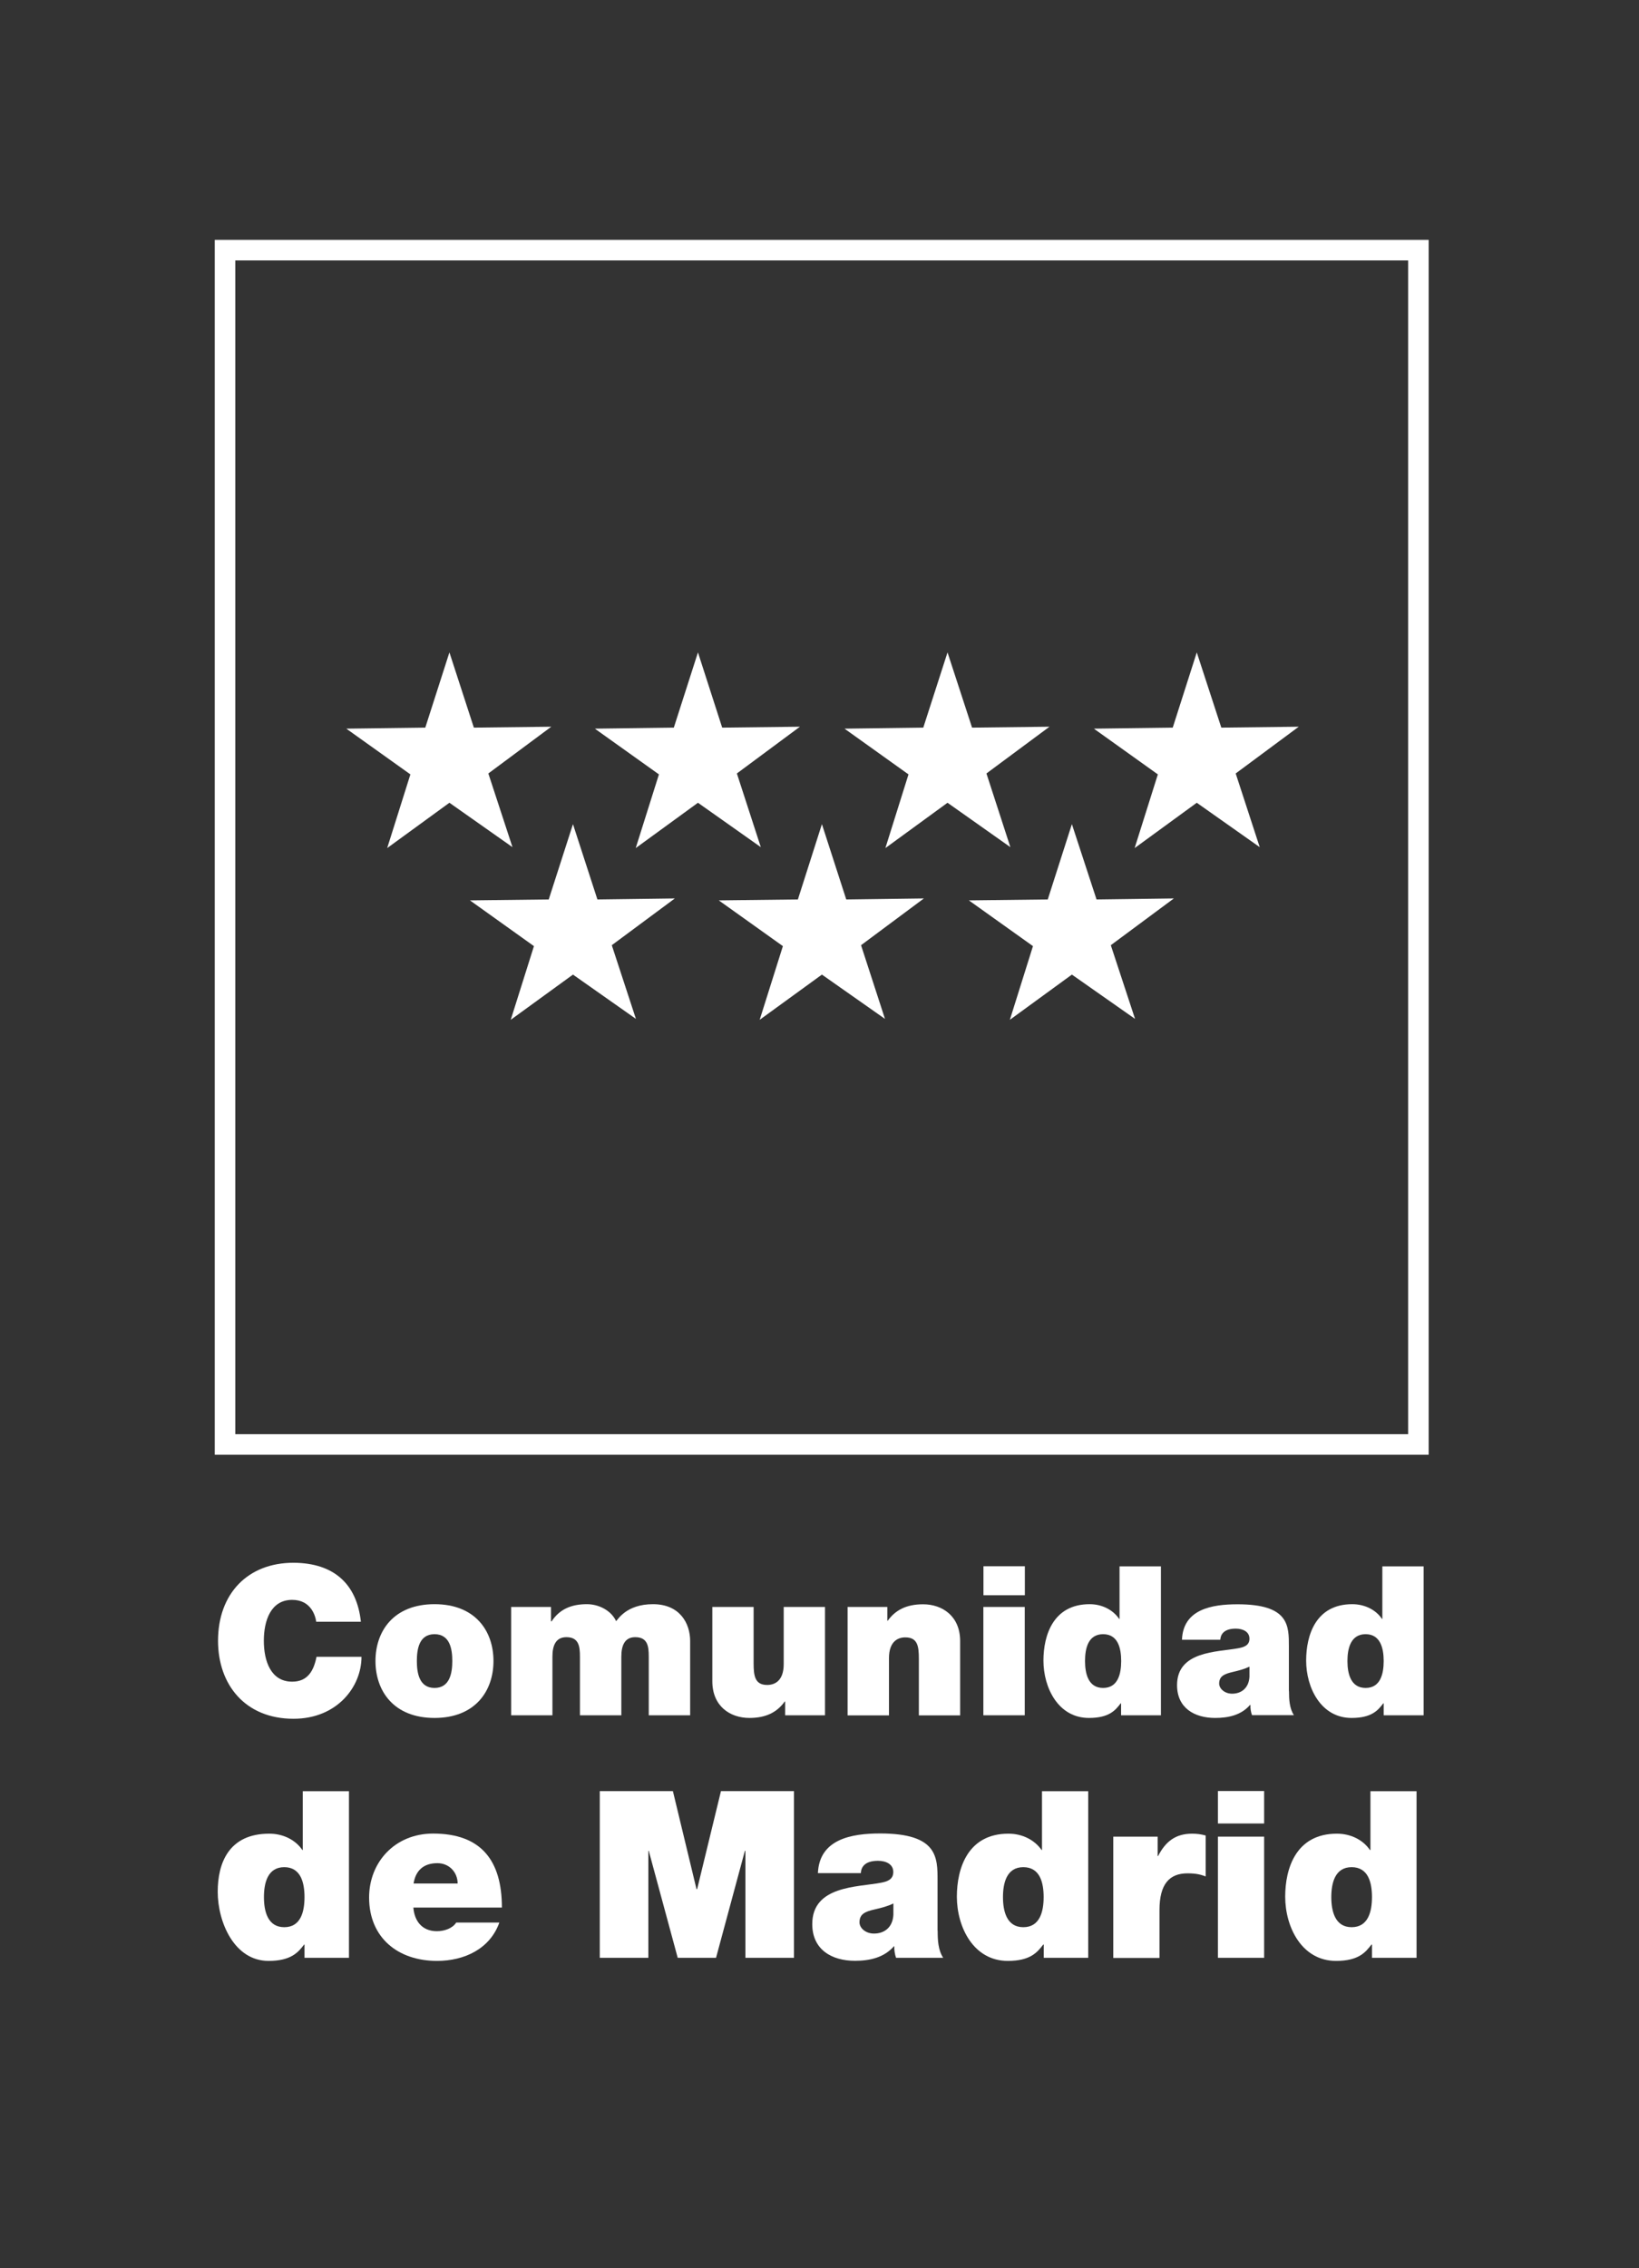
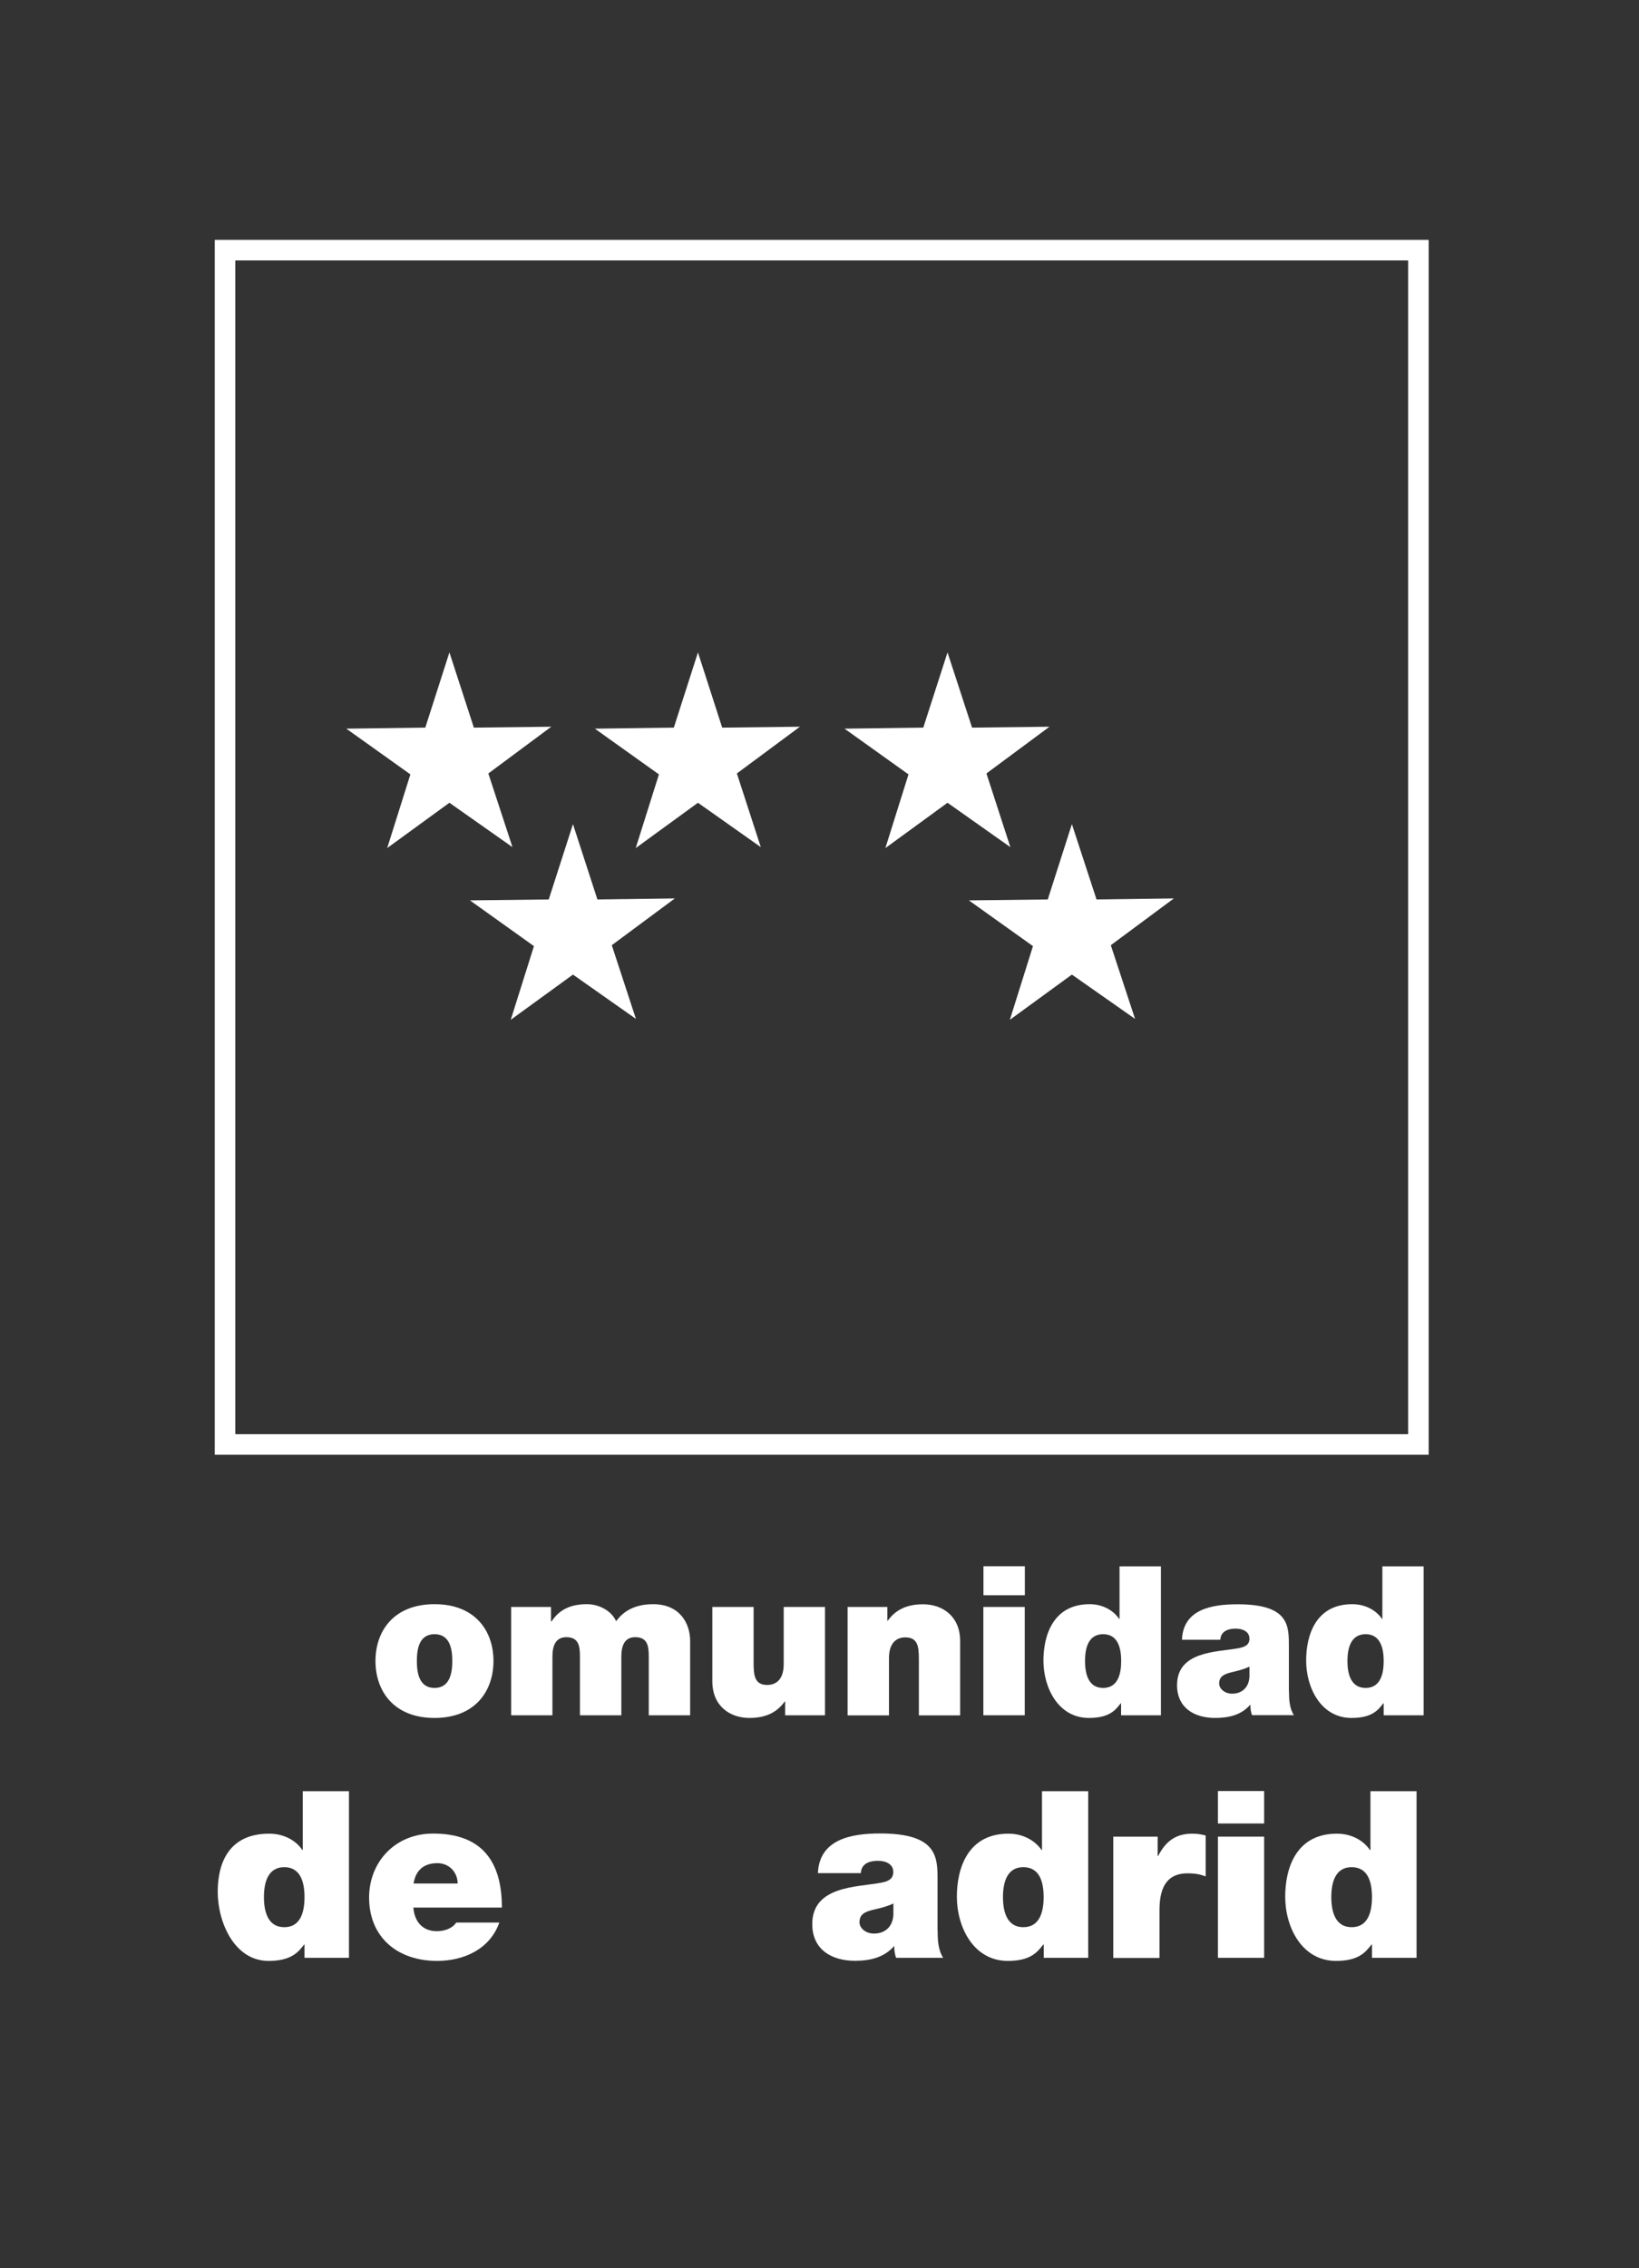
<svg xmlns="http://www.w3.org/2000/svg" id="Capa_1" viewBox="0 0 159.59 220.71">
  <rect x="0" y="0" width="159.59" height="220.71" fill="#333333" stroke="none" />
  <defs>
    <style>.cls-1{fill:#fff;}</style>
  </defs>
  <polygon class="cls-1" points="138.11 24.34 138.11 25.34 22.91 25.34 22.91 139.55 137.11 139.55 137.11 24.34 138.11 24.34 138.11 25.34 138.11 24.34 139.11 24.34 139.11 141.55 20.91 141.55 20.91 23.34 139.11 23.34 139.11 24.34 138.11 24.34" />
  <polygon class="cls-1" points="43.76 63.48 41.41 70.8 33.72 70.9 39.96 75.35 37.7 82.52 43.76 78.11 49.9 82.43 47.55 75.26 53.68 70.71 46.14 70.8 43.76 63.48" />
  <polygon class="cls-1" points="67.96 63.48 65.61 70.8 57.92 70.9 64.16 75.35 61.9 82.52 67.96 78.11 74.08 82.43 71.75 75.26 77.89 70.71 70.32 70.8 67.96 63.48" />
  <polygon class="cls-1" points="92.26 63.48 89.9 70.8 82.23 70.9 88.46 75.35 86.21 82.52 92.26 78.11 98.38 82.43 96.05 75.26 102.19 70.71 94.65 70.8 92.26 63.48" />
-   <polygon class="cls-1" points="80.03 80.19 77.69 87.52 69.99 87.61 76.23 92.06 73.97 99.23 80.03 94.83 86.17 99.14 83.84 91.97 89.96 87.42 82.4 87.52 80.03 80.19" />
  <polygon class="cls-1" points="55.79 80.19 53.43 87.52 45.76 87.61 51.99 92.06 49.73 99.23 55.79 94.83 61.92 99.14 59.57 91.97 65.71 87.42 58.17 87.52 55.79 80.19" />
  <polygon class="cls-1" points="104.37 80.19 102.02 87.52 94.34 87.61 100.58 92.06 98.33 99.23 104.37 94.83 110.52 99.14 108.16 91.97 114.3 87.42 106.77 87.52 104.37 80.19" />
-   <polygon class="cls-1" points="116.53 63.48 114.19 70.8 106.51 70.9 112.74 75.35 110.48 82.52 116.53 78.11 122.66 82.43 120.32 75.26 126.46 70.71 118.92 70.8 116.53 63.48" />
-   <path class="cls-1" d="M30.79,157.8c-.07-.53-.48-2.13-2.34-2.13-2.09,0-2.76,2.03-2.76,3.98s.67,3.98,2.76,3.98c1.51,0,2.1-1.06,2.37-2.42h4.38c0,2.92-2.38,6.03-6.62,6.03-4.7,0-7.35-3.31-7.35-7.59,0-4.57,2.88-7.59,7.35-7.59,3.98.02,6.17,2.11,6.56,5.74h-4.35Z" />
  <path class="cls-1" d="M42.31,167.16c-3.97,0-5.75-2.62-5.75-5.54s1.78-5.53,5.75-5.53,5.74,2.61,5.74,5.53-1.78,5.54-5.74,5.54M42.31,159.01c-1.52,0-1.72,1.49-1.72,2.61s.21,2.62,1.72,2.62,1.73-1.5,1.73-2.62-.21-2.61-1.73-2.61" />
  <path class="cls-1" d="M49.78,156.36h3.87v1.4h.06c.8-1.22,1.98-1.67,3.44-1.67,1.13,0,2.35.59,2.84,1.65.16-.12.97-1.65,3.59-1.65s3.62,1.87,3.62,3.58v7.23h-4.03v-5.71c0-.99-.1-1.89-1.32-1.89-1.01,0-1.35.79-1.35,1.89v5.71h-4.03v-5.71c0-.99-.11-1.89-1.32-1.89-1.02,0-1.36.79-1.36,1.89v5.71h-4.02v-10.54Z" />
  <path class="cls-1" d="M80.33,166.9h-3.88v-1.34h-.04c-.75,1.05-1.83,1.6-3.44,1.6-1.89,0-3.61-1.15-3.61-3.57v-7.23h4.02v5.52c0,1.22.15,2.07,1.32,2.07.69,0,1.61-.35,1.61-2.03v-5.56h4.02v10.54Z" />
  <path class="cls-1" d="M82.52,156.36h3.88v1.34h.04c.75-1.05,1.84-1.6,3.44-1.6,1.89,0,3.61,1.16,3.61,3.58v7.23h-4.02v-5.52c0-1.22-.13-2.07-1.32-2.07-.68,0-1.59.35-1.59,2.03v5.56h-4.03v-10.54Z" />
  <path class="cls-1" d="M99.79,155.22h-4.03v-2.82h4.03v2.82ZM95.75,156.36h4.03v10.54h-4.03v-10.54Z" />
  <path class="cls-1" d="M113.04,166.9h-3.88v-1.16h-.04c-.51.67-1.12,1.42-3.09,1.42-2.99,0-4.43-2.94-4.43-5.58,0-2.48.96-5.49,4.5-5.49,1.18,0,2.26.53,2.87,1.43h.04v-5.11h4.03v14.49ZM107.41,159.01c-1.45,0-1.76,1.37-1.76,2.61s.32,2.62,1.76,2.62,1.76-1.36,1.76-2.62-.32-2.61-1.76-2.61" />
  <path class="cls-1" d="M125.51,164.54c0,.79.04,1.69.48,2.35h-4.08c-.11-.28-.18-.71-.15-.99h-.05c-.85.98-2.09,1.26-3.39,1.26-2.03,0-3.71-.98-3.71-3.19,0-3.33,3.89-3.21,5.95-3.59.55-.1,1.1-.27,1.1-.93,0-.71-.68-.98-1.33-.98-1.23,0-1.48.63-1.51,1.08h-3.73c.11-2.97,2.91-3.45,5.41-3.45,5.04,0,5,2.09,5,4.13v4.32ZM121.66,162.17c-.5.24-1.05.38-1.6.51-.88.2-1.35.43-1.35,1.14,0,.48.53.98,1.26.98.9,0,1.63-.55,1.69-1.65v-.97Z" />
  <path class="cls-1" d="M138.61,166.9h-3.88v-1.16h-.04c-.51.67-1.12,1.42-3.09,1.42-2.98,0-4.42-2.94-4.42-5.58,0-2.48.94-5.49,4.49-5.49,1.19,0,2.29.53,2.89,1.43h.04v-5.11h4.02v14.49ZM132.97,159.01c-1.44,0-1.77,1.37-1.77,2.61s.33,2.62,1.77,2.62,1.76-1.36,1.76-2.62-.33-2.61-1.76-2.61" />
  <path class="cls-1" d="M34,190.5h-4.35v-1.29h-.04c-.56.74-1.26,1.59-3.46,1.59-3.34,0-4.95-3.77-4.95-6.73,0-2.77,1.06-5.65,5.02-5.65,1.34,0,2.54.59,3.22,1.59h.04v-5.72h4.5v16.22ZM27.68,181.68c-1.61,0-1.98,1.52-1.98,2.91s.37,2.93,1.98,2.93,1.97-1.52,1.97-2.93-.37-2.91-1.97-2.91" />
  <path class="cls-1" d="M40.25,185.62c.11,1.34.88,2.29,2.29,2.29.72,0,1.52-.27,1.88-.84h4.2c-.9,2.54-3.38,3.73-6.07,3.73-3.77,0-6.61-2.23-6.61-6.17,0-3.42,2.5-6.22,6.23-6.22,4.67,0,6.7,2.61,6.7,7.2h-8.63ZM44.56,183.27c0-1.09-.82-1.98-1.97-1.98-1.34,0-2.12.71-2.32,1.98h4.29Z" />
-   <polygon class="cls-1" points="58.4 174.28 65.52 174.28 67.82 183.82 67.88 183.82 70.2 174.28 77.31 174.28 77.31 190.5 72.58 190.5 72.58 180.09 72.53 180.09 69.72 190.5 65.99 190.5 63.17 180.09 63.13 180.09 63.13 190.5 58.4 190.5 58.4 174.28" />
  <path class="cls-1" d="M91.3,187.86c0,.89.04,1.88.54,2.64h-4.59c-.12-.32-.19-.8-.17-1.12h-.04c-.96,1.09-2.33,1.41-3.79,1.41-2.27,0-4.16-1.09-4.16-3.57,0-3.73,4.37-3.59,6.66-4.02.61-.11,1.23-.3,1.23-1.05,0-.79-.75-1.09-1.49-1.09-1.38,0-1.65.71-1.67,1.2h-4.18c.14-3.31,3.27-3.86,6.06-3.86,5.63,0,5.59,2.34,5.59,4.61v4.84ZM86.99,185.21c-.55.27-1.16.43-1.78.57-1,.22-1.52.47-1.52,1.27,0,.55.59,1.09,1.41,1.09,1.02,0,1.83-.61,1.89-1.84v-1.09Z" />
-   <path class="cls-1" d="M105.96,190.5h-4.33v-1.29h-.05c-.57.74-1.24,1.59-3.45,1.59-3.35,0-4.96-3.3-4.96-6.25,0-2.77,1.07-6.13,5.02-6.13,1.34,0,2.53.59,3.23,1.59h.04v-5.72h4.5v16.22ZM99.64,181.68c-1.61,0-1.98,1.52-1.98,2.91s.37,2.93,1.98,2.93,1.98-1.52,1.98-2.93-.36-2.91-1.98-2.91" />
+   <path class="cls-1" d="M105.96,190.5h-4.33v-1.29h-.05c-.57.74-1.24,1.59-3.45,1.59-3.35,0-4.96-3.3-4.96-6.25,0-2.77,1.07-6.13,5.02-6.13,1.34,0,2.53.59,3.23,1.59h.04v-5.72h4.5ZM99.64,181.68c-1.61,0-1.98,1.52-1.98,2.91s.37,2.93,1.98,2.93,1.98-1.52,1.98-2.93-.36-2.91-1.98-2.91" />
  <path class="cls-1" d="M108.41,178.71h4.31v1.89h.04c.73-1.41,1.69-2.18,3.33-2.18.45,0,.88.06,1.31.18v3.98c-.45-.16-.86-.3-1.77-.3-1.77,0-2.73,1.05-2.73,3.57v4.66h-4.5v-11.79Z" />
  <path class="cls-1" d="M123.09,177.43h-4.5v-3.16h4.5v3.16ZM118.59,178.71h4.5v11.79h-4.5v-11.79Z" />
  <path class="cls-1" d="M137.92,190.5h-4.33v-1.29h-.05c-.57.74-1.24,1.59-3.45,1.59-3.34,0-4.95-3.3-4.95-6.25,0-2.77,1.06-6.13,5.03-6.13,1.34,0,2.54.59,3.22,1.59h.05v-5.72h4.49v16.22ZM131.61,181.68c-1.61,0-1.98,1.52-1.98,2.91s.37,2.93,1.98,2.93,1.98-1.52,1.98-2.93-.36-2.91-1.98-2.91" />
</svg>